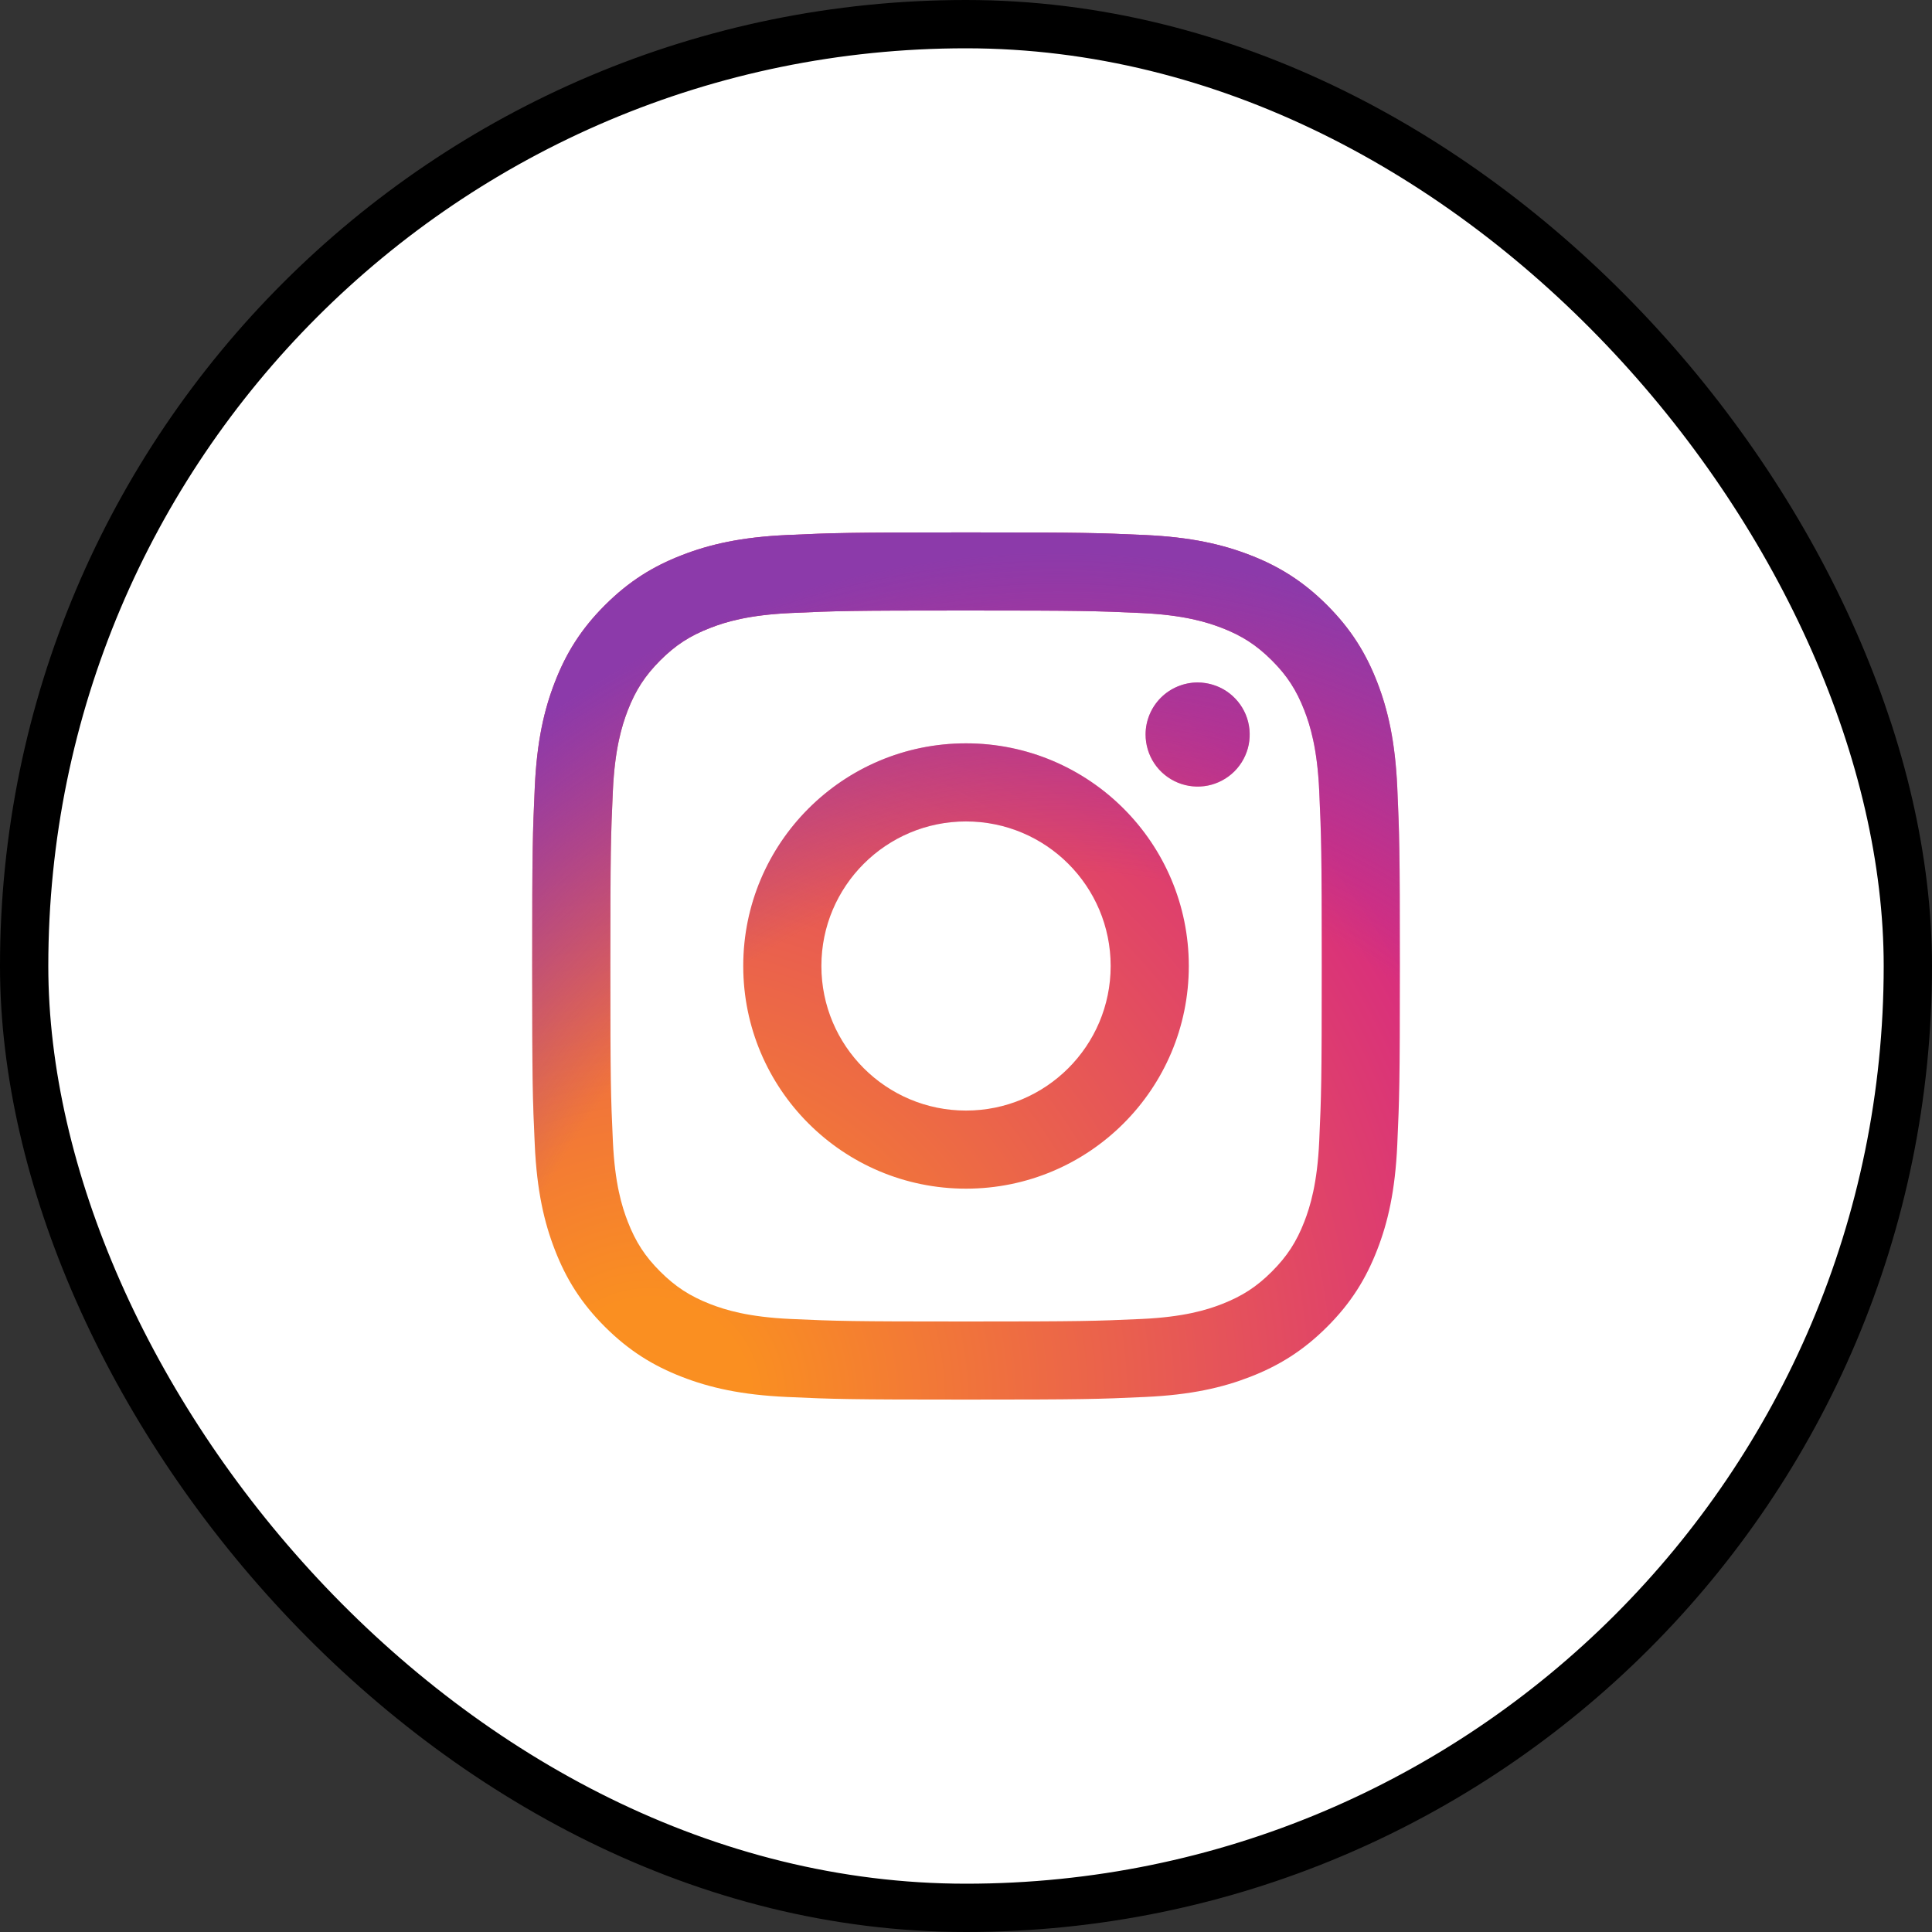
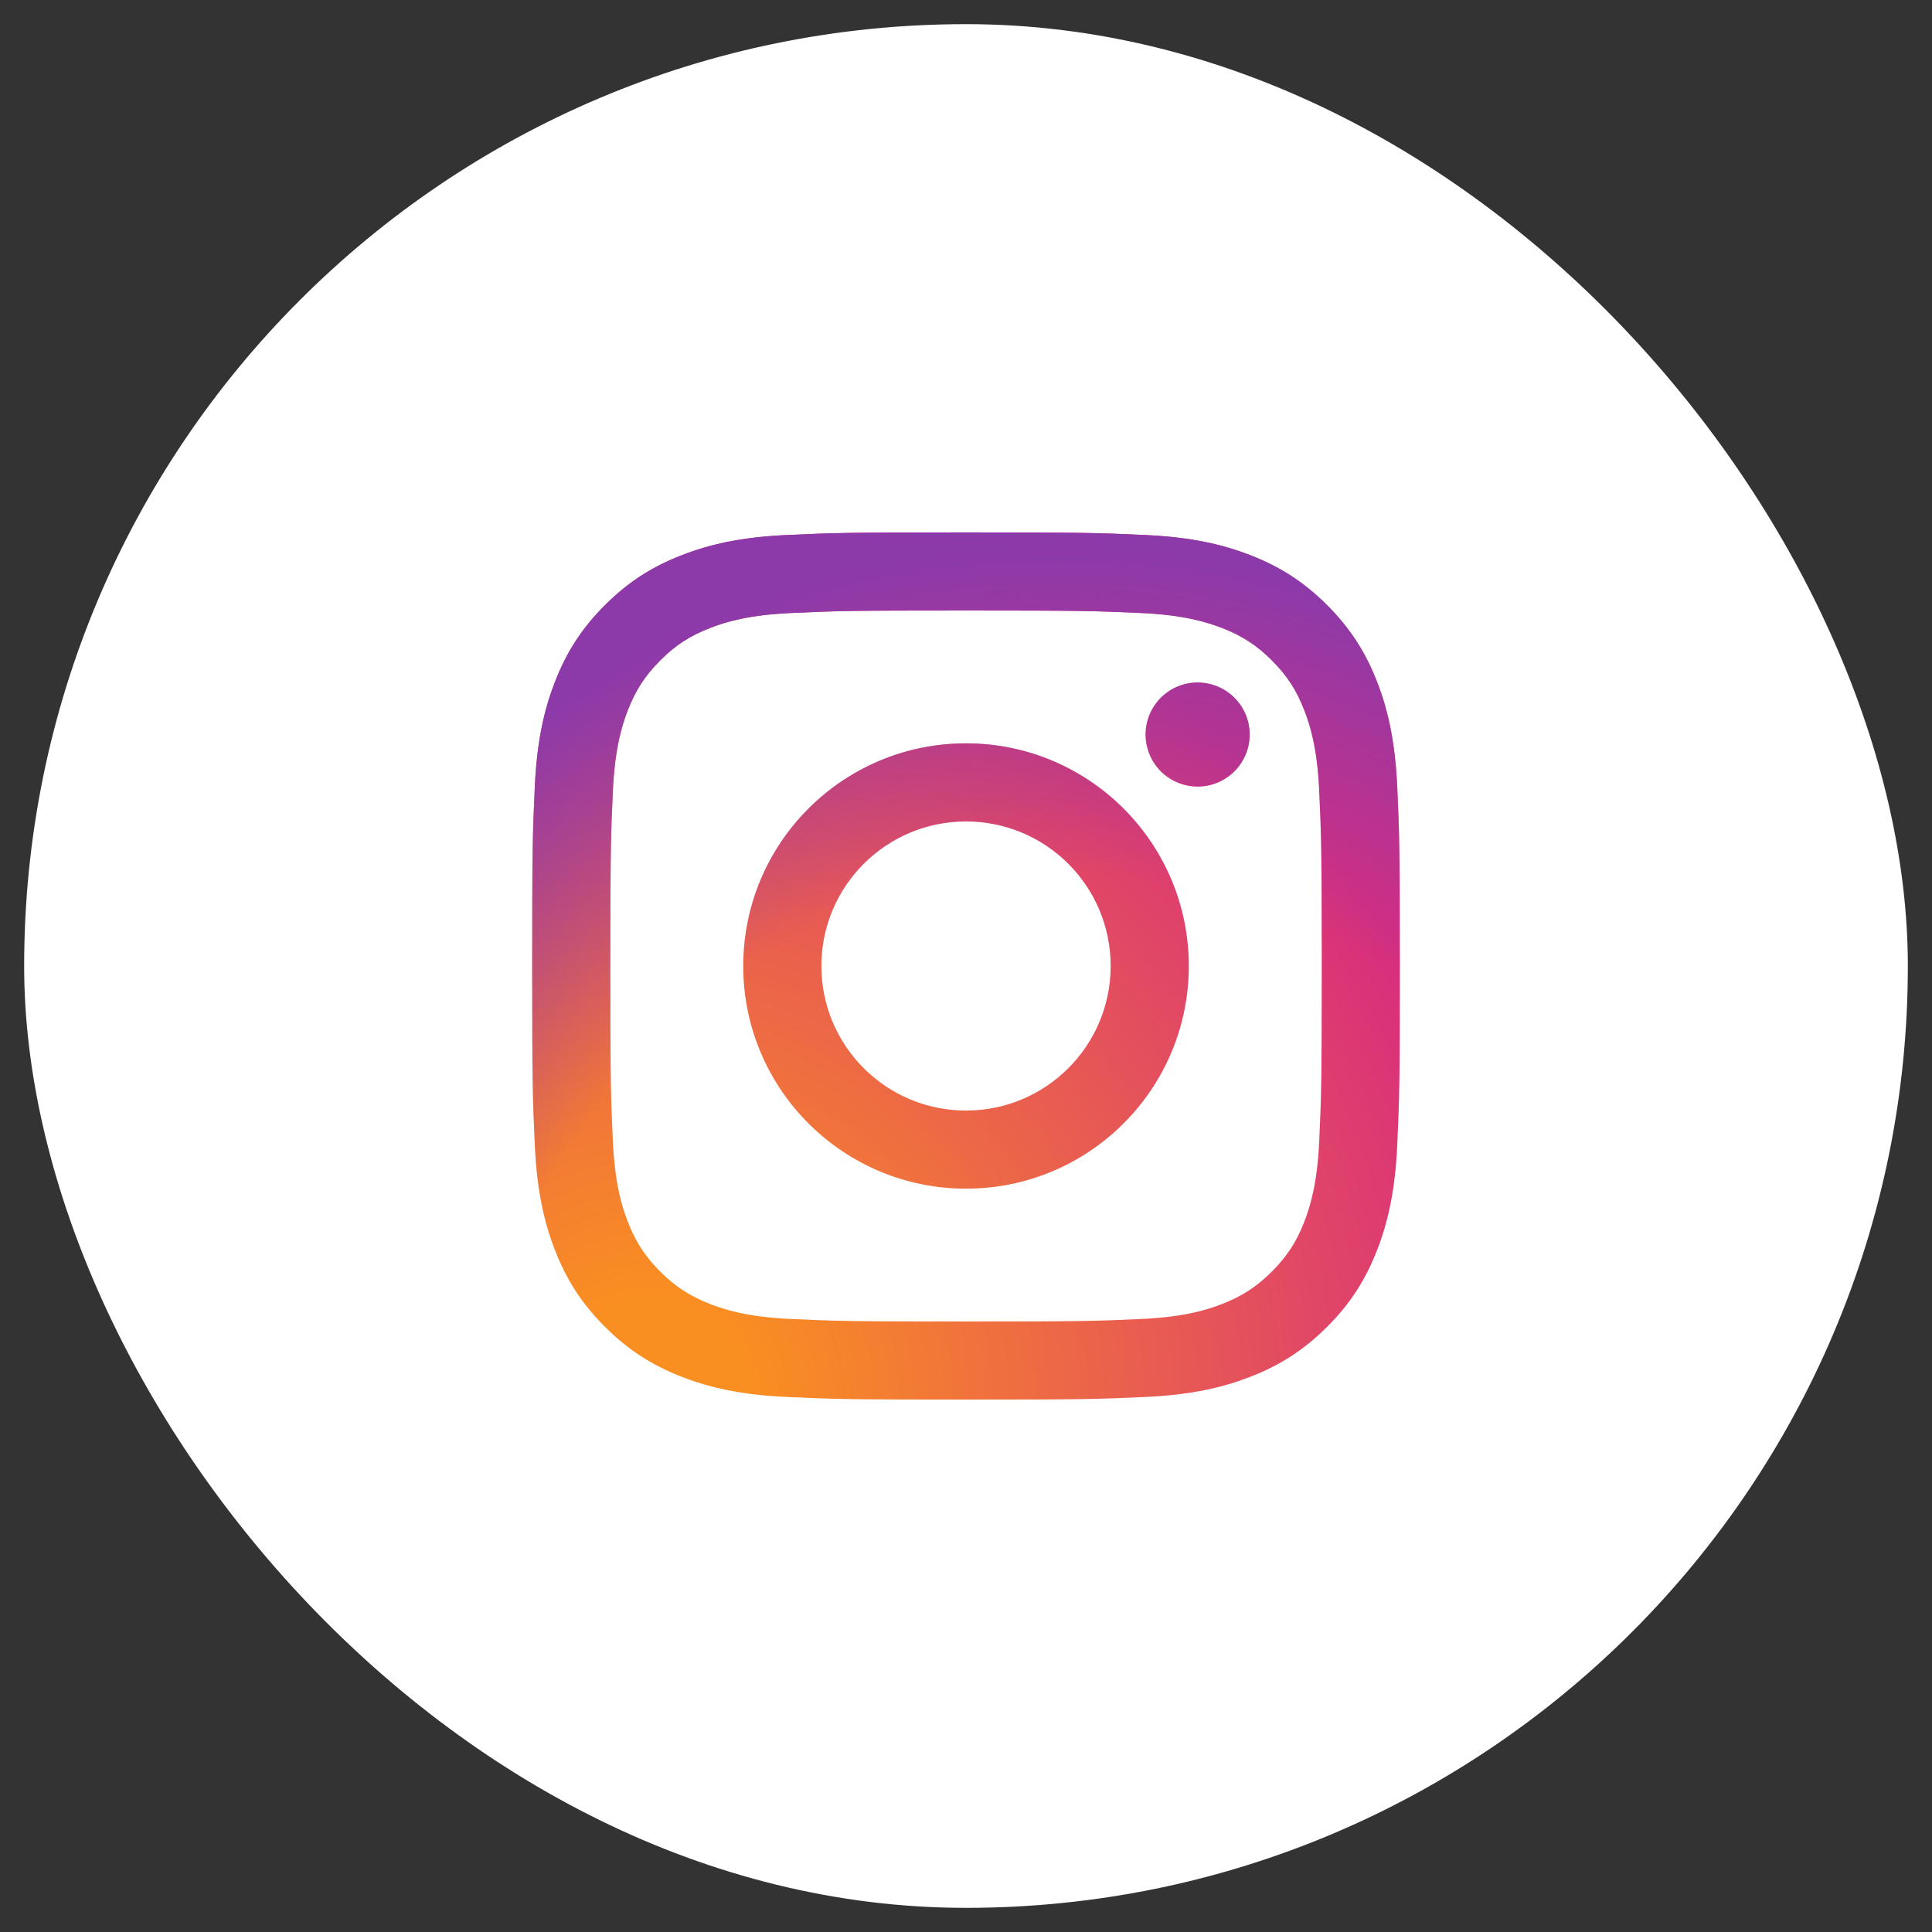
<svg xmlns="http://www.w3.org/2000/svg" width="40" height="40" viewBox="0 0 40 40" fill="none">
  <rect x="0" y="0" width="40" height="40" fill="#333333" stroke="none" />
  <rect x="0.5" y="0.5" width="39" height="39" rx="19.5" fill="white" />
-   <rect x="0.5" y="0.5" width="39" height="39" rx="19.5" stroke="black" />
  <path d="M17.006 20C17.006 18.347 18.347 17.007 20 17.007C21.654 17.007 22.995 18.347 22.995 20C22.995 21.653 21.654 22.993 20 22.993C18.347 22.993 17.006 21.653 17.006 20ZM15.388 20C15.388 22.546 17.453 24.61 20 24.61C22.548 24.61 24.613 22.546 24.613 20C24.613 17.454 22.548 15.39 20 15.39C17.453 15.39 15.388 17.454 15.388 20ZM23.718 15.207C23.718 15.42 23.781 15.629 23.899 15.806C24.017 15.983 24.186 16.121 24.383 16.203C24.58 16.285 24.796 16.306 25.006 16.265C25.215 16.223 25.407 16.12 25.558 15.97C25.708 15.819 25.811 15.627 25.853 15.418C25.894 15.209 25.873 14.993 25.792 14.796C25.71 14.599 25.572 14.431 25.395 14.312C25.218 14.194 25.009 14.131 24.796 14.13H24.796C24.51 14.131 24.236 14.244 24.034 14.446C23.832 14.648 23.718 14.922 23.718 15.207ZM16.371 27.308C15.495 27.268 15.02 27.122 14.703 26.999C14.284 26.835 13.985 26.641 13.67 26.327C13.355 26.013 13.161 25.714 12.998 25.295C12.875 24.979 12.729 24.503 12.689 23.628C12.645 22.682 12.637 22.398 12.637 20C12.637 17.603 12.646 17.319 12.689 16.372C12.729 15.497 12.876 15.022 12.998 14.705C13.161 14.286 13.356 13.987 13.67 13.672C13.984 13.358 14.283 13.163 14.703 13.001C15.019 12.877 15.495 12.732 16.371 12.692C17.318 12.648 17.603 12.64 20 12.64C22.398 12.64 22.683 12.649 23.631 12.692C24.506 12.732 24.982 12.879 25.299 13.001C25.718 13.163 26.017 13.358 26.332 13.672C26.647 13.986 26.841 14.286 27.004 14.705C27.127 15.021 27.273 15.497 27.313 16.372C27.356 17.319 27.365 17.603 27.365 20C27.365 22.398 27.356 22.681 27.313 23.628C27.273 24.503 27.126 24.979 27.004 25.295C26.841 25.714 26.646 26.013 26.332 26.327C26.018 26.641 25.718 26.835 25.299 26.999C24.983 27.122 24.506 27.268 23.631 27.308C22.684 27.351 22.399 27.36 20 27.36C17.602 27.36 17.318 27.351 16.371 27.308ZM16.297 11.077C15.341 11.12 14.687 11.272 14.117 11.494C13.525 11.723 13.025 12.03 12.525 12.529C12.025 13.028 11.718 13.529 11.489 14.12C11.267 14.69 11.115 15.343 11.072 16.299C11.028 17.256 11.018 17.562 11.018 20C11.018 22.438 11.028 22.744 11.072 23.701C11.115 24.657 11.267 25.31 11.489 25.88C11.718 26.471 12.025 26.972 12.525 27.471C13.025 27.969 13.525 28.276 14.117 28.506C14.688 28.728 15.341 28.88 16.297 28.923C17.255 28.967 17.561 28.977 20 28.977C22.44 28.977 22.746 28.967 23.704 28.923C24.66 28.88 25.313 28.728 25.884 28.506C26.475 28.276 26.976 27.97 27.476 27.471C27.976 26.972 28.282 26.471 28.512 25.88C28.734 25.31 28.886 24.657 28.929 23.701C28.972 22.743 28.983 22.438 28.983 20C28.983 17.562 28.972 17.256 28.929 16.299C28.885 15.343 28.734 14.69 28.512 14.12C28.282 13.529 27.975 13.029 27.476 12.529C26.976 12.03 26.475 11.723 25.885 11.494C25.313 11.272 24.66 11.12 23.705 11.077C22.747 11.033 22.441 11.023 20.001 11.023C17.562 11.023 17.255 11.033 16.297 11.077Z" fill="url(#paint0_radial_574_978)" />
  <path d="M17.006 20C17.006 18.347 18.347 17.007 20 17.007C21.654 17.007 22.995 18.347 22.995 20C22.995 21.653 21.654 22.993 20 22.993C18.347 22.993 17.006 21.653 17.006 20ZM15.388 20C15.388 22.546 17.453 24.61 20 24.61C22.548 24.61 24.613 22.546 24.613 20C24.613 17.454 22.548 15.39 20 15.39C17.453 15.39 15.388 17.454 15.388 20ZM23.718 15.207C23.718 15.42 23.781 15.629 23.899 15.806C24.017 15.983 24.186 16.121 24.383 16.203C24.58 16.285 24.796 16.306 25.006 16.265C25.215 16.223 25.407 16.12 25.558 15.97C25.708 15.819 25.811 15.627 25.853 15.418C25.894 15.209 25.873 14.993 25.792 14.796C25.71 14.599 25.572 14.431 25.395 14.312C25.218 14.194 25.009 14.131 24.796 14.13H24.796C24.51 14.131 24.236 14.244 24.034 14.446C23.832 14.648 23.718 14.922 23.718 15.207ZM16.371 27.308C15.495 27.268 15.02 27.122 14.703 26.999C14.284 26.835 13.985 26.641 13.67 26.327C13.355 26.013 13.161 25.714 12.998 25.295C12.875 24.979 12.729 24.503 12.689 23.628C12.645 22.682 12.637 22.398 12.637 20C12.637 17.603 12.646 17.319 12.689 16.372C12.729 15.497 12.876 15.022 12.998 14.705C13.161 14.286 13.356 13.987 13.67 13.672C13.984 13.358 14.283 13.163 14.703 13.001C15.019 12.877 15.495 12.732 16.371 12.692C17.318 12.648 17.603 12.64 20 12.64C22.398 12.64 22.683 12.649 23.631 12.692C24.506 12.732 24.982 12.879 25.299 13.001C25.718 13.163 26.017 13.358 26.332 13.672C26.647 13.986 26.841 14.286 27.004 14.705C27.127 15.021 27.273 15.497 27.313 16.372C27.356 17.319 27.365 17.603 27.365 20C27.365 22.398 27.356 22.681 27.313 23.628C27.273 24.503 27.126 24.979 27.004 25.295C26.841 25.714 26.646 26.013 26.332 26.327C26.018 26.641 25.718 26.835 25.299 26.999C24.983 27.122 24.506 27.268 23.631 27.308C22.684 27.351 22.399 27.36 20 27.36C17.602 27.36 17.318 27.351 16.371 27.308ZM16.297 11.077C15.341 11.12 14.687 11.272 14.117 11.494C13.525 11.723 13.025 12.03 12.525 12.529C12.025 13.028 11.718 13.529 11.489 14.12C11.267 14.69 11.115 15.343 11.072 16.299C11.028 17.256 11.018 17.562 11.018 20C11.018 22.438 11.028 22.744 11.072 23.701C11.115 24.657 11.267 25.31 11.489 25.88C11.718 26.471 12.025 26.972 12.525 27.471C13.025 27.969 13.525 28.276 14.117 28.506C14.688 28.728 15.341 28.88 16.297 28.923C17.255 28.967 17.561 28.977 20 28.977C22.44 28.977 22.746 28.967 23.704 28.923C24.66 28.88 25.313 28.728 25.884 28.506C26.475 28.276 26.976 27.97 27.476 27.471C27.976 26.972 28.282 26.471 28.512 25.88C28.734 25.31 28.886 24.657 28.929 23.701C28.972 22.743 28.983 22.438 28.983 20C28.983 17.562 28.972 17.256 28.929 16.299C28.885 15.343 28.734 14.69 28.512 14.12C28.282 13.529 27.975 13.029 27.476 12.529C26.976 12.03 26.475 11.723 25.885 11.494C25.313 11.272 24.66 11.12 23.705 11.077C22.747 11.033 22.441 11.023 20.001 11.023C17.562 11.023 17.255 11.033 16.297 11.077Z" fill="url(#paint1_radial_574_978)" />
  <defs>
    <radialGradient id="paint0_radial_574_978" cx="0" cy="0" r="1" gradientUnits="userSpaceOnUse" gradientTransform="translate(13.404 29.062) scale(23.453 23.439)">
      <stop offset="0.09" stop-color="#FA8F21" />
      <stop offset="0.78" stop-color="#D82D7E" />
    </radialGradient>
    <radialGradient id="paint1_radial_574_978" cx="0" cy="0" r="1" gradientUnits="userSpaceOnUse" gradientTransform="translate(21.913 29.867) scale(18.484 18.473)">
      <stop offset="0.64" stop-color="#8C3AAA" stop-opacity="0" />
      <stop offset="1" stop-color="#8C3AAA" />
    </radialGradient>
  </defs>
</svg>